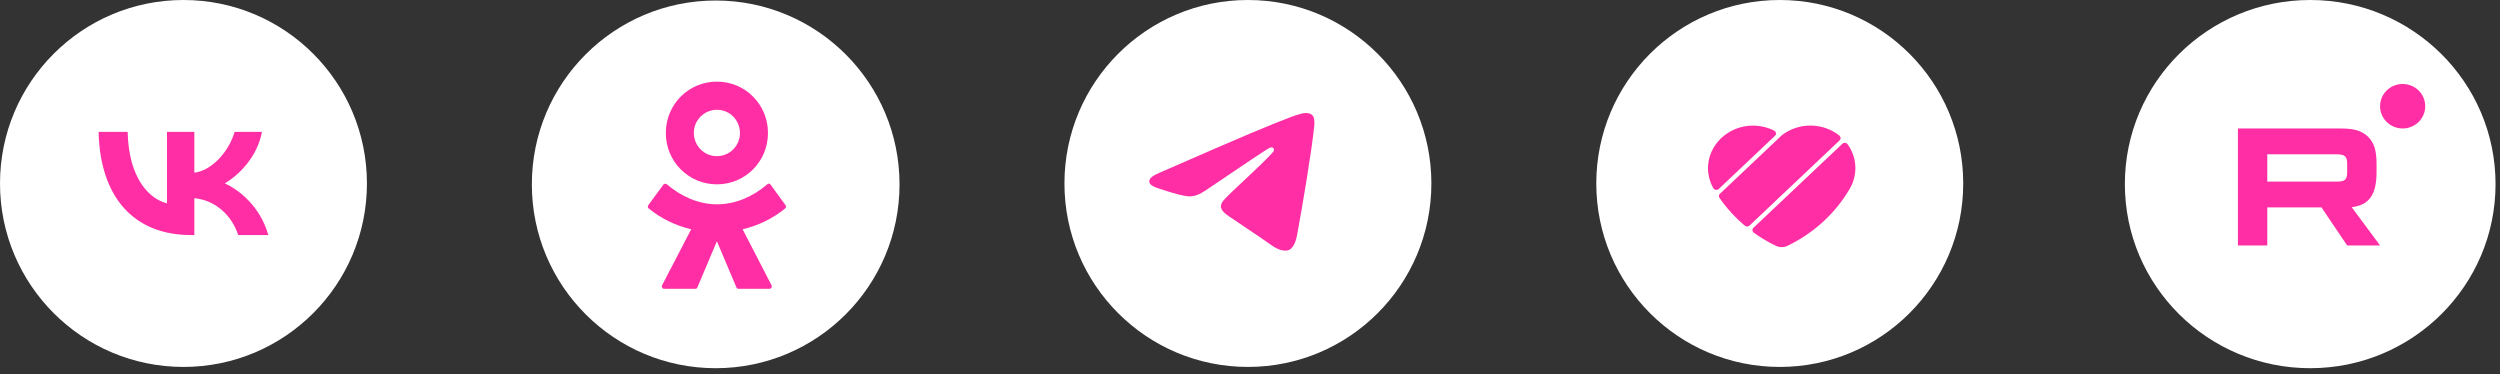
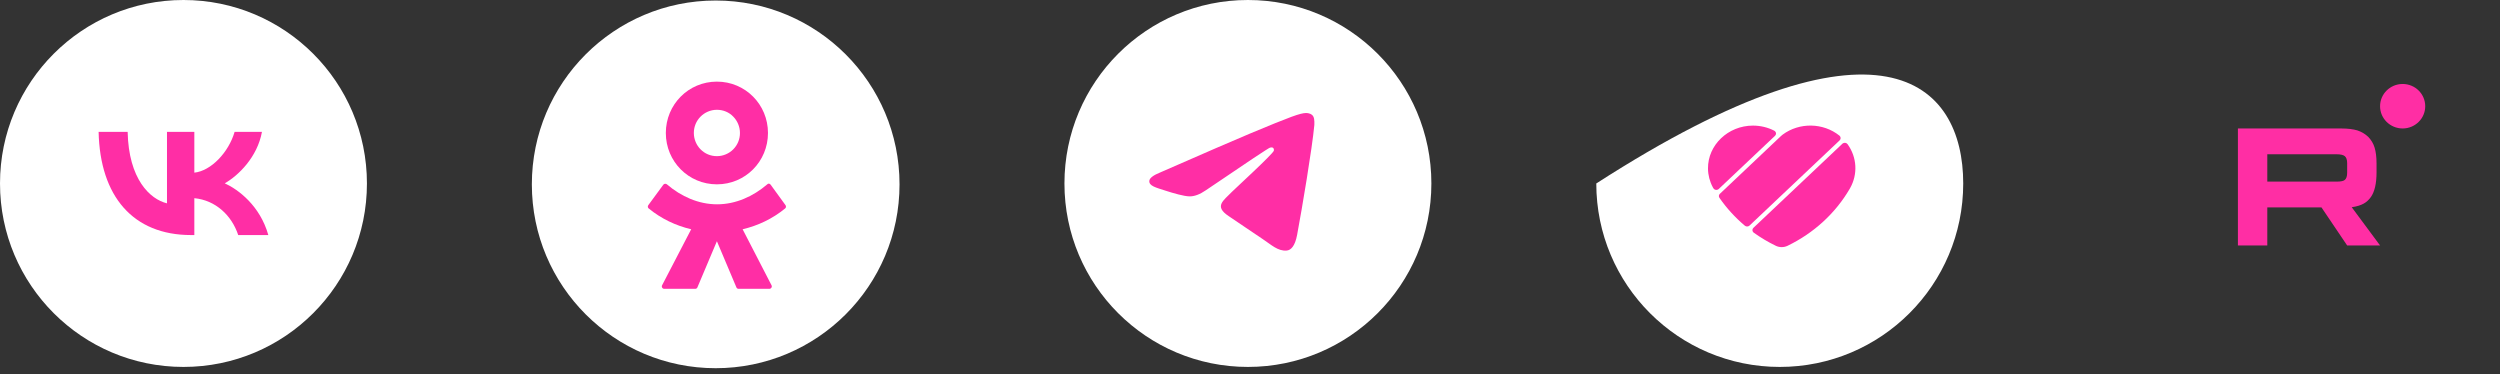
<svg xmlns="http://www.w3.org/2000/svg" width="314" height="47" viewBox="0 0 314 47" fill="none">
  <rect x="0" y="0" width="314" height="47" fill="#333333" stroke="none" />
-   <path d="M313.44 23.122C313.44 35.892 303.018 46.245 290.161 46.245C277.305 46.245 266.883 35.892 266.883 23.122C266.883 10.352 277.305 0 290.161 0C303.018 0 313.44 10.352 313.44 23.122Z" fill="white" />
  <path d="M293.476 22.812H284.772V19.376H293.476C293.984 19.376 294.338 19.464 294.515 19.619C294.693 19.773 294.803 20.059 294.803 20.477V21.711C294.803 22.152 294.693 22.438 294.515 22.593C294.338 22.747 293.984 22.812 293.476 22.812ZM294.073 16.137H281.081V30.83H284.772V26.049H291.575L294.803 30.83H298.936L295.377 26.027C296.689 25.833 297.278 25.432 297.764 24.771C298.25 24.11 298.494 23.053 298.494 21.643V20.541C298.494 19.704 298.405 19.043 298.25 18.537C298.095 18.03 297.831 17.589 297.455 17.193C297.057 16.819 296.615 16.555 296.084 16.378C295.553 16.224 294.89 16.137 294.073 16.137Z" fill="#FF2EA4" />
  <path d="M301.773 16.135C303.339 16.135 304.609 14.884 304.609 13.341C304.609 11.798 303.339 10.547 301.773 10.547C300.207 10.547 298.937 11.798 298.937 13.341C298.937 14.884 300.207 16.135 301.773 16.135Z" fill="#FF2EA4" />
  <path d="M66.8 23.156C66.8 10.403 77.138 0.065 89.89 0.065C102.643 0.065 112.981 10.403 112.981 23.156C112.981 35.908 102.643 46.246 89.89 46.246C77.138 46.246 66.8 35.908 66.8 23.156Z" fill="white" />
  <path d="M94.587 21.271C93.428 22.436 91.825 23.152 90.043 23.152C88.261 23.152 86.657 22.436 85.499 21.271C84.341 20.106 83.628 18.494 83.628 16.702C83.628 14.911 84.341 13.298 85.499 12.133C86.657 10.969 88.261 10.252 90.043 10.252C91.825 10.252 93.428 10.969 94.587 12.133C95.745 13.298 96.458 14.911 96.458 16.702C96.458 18.494 95.745 20.106 94.587 21.271ZM90.043 13.79C89.241 13.79 88.506 14.127 87.994 14.642C87.459 15.179 87.147 15.896 87.147 16.702C87.147 17.508 87.481 18.247 87.994 18.762C88.528 19.3 89.241 19.613 90.043 19.613C90.845 19.613 91.58 19.277 92.092 18.762C92.627 18.225 92.938 17.508 92.938 16.702C92.938 15.896 92.604 15.157 92.092 14.642C91.58 14.104 90.845 13.79 90.043 13.79ZM96.792 23.197L98.663 25.773C98.752 25.907 98.73 26.086 98.618 26.176C97.037 27.475 95.188 28.348 93.273 28.796L96.903 35.829C97.015 36.03 96.859 36.277 96.636 36.277H92.76C92.649 36.277 92.538 36.209 92.493 36.097L90.043 30.297L87.593 36.097C87.548 36.209 87.437 36.277 87.326 36.277H83.428C83.205 36.277 83.049 36.03 83.16 35.829L86.813 28.796C84.898 28.348 83.049 27.475 81.468 26.176C81.356 26.086 81.334 25.907 81.423 25.773L83.316 23.197C83.428 23.063 83.628 23.04 83.762 23.152C85.544 24.675 87.727 25.661 90.065 25.661C92.404 25.661 94.587 24.675 96.369 23.152C96.48 23.018 96.68 23.04 96.792 23.197Z" fill="#FF2EA5" />
-   <path d="M200.494 23.043C200.494 10.317 210.811 0 223.538 0C236.264 0 246.581 10.317 246.581 23.043C246.581 35.77 236.264 46.087 223.538 46.087C210.811 46.087 200.494 35.77 200.494 23.043Z" fill="white" />
+   <path d="M200.494 23.043C236.264 0 246.581 10.317 246.581 23.043C246.581 35.77 236.264 46.087 223.538 46.087C210.811 46.087 200.494 35.77 200.494 23.043Z" fill="white" />
  <path d="M215.873 23.737L222.946 17.052C223.112 16.895 223.112 16.64 222.944 16.483C222.915 16.456 222.882 16.432 222.846 16.414C222.026 15.995 221.106 15.776 220.171 15.776C217.051 15.776 214.495 18.218 214.524 21.167C214.531 21.989 214.74 22.797 215.133 23.529C215.139 23.542 215.166 23.586 215.2 23.646C215.314 23.841 215.573 23.912 215.779 23.805C215.814 23.787 215.846 23.763 215.873 23.737Z" fill="#FF2EA4" />
  <path d="M231.06 17.628C231.225 17.47 231.225 17.214 231.058 17.058C231.05 17.05 231.04 17.041 231.031 17.034C228.987 15.401 226.01 15.348 223.902 16.908C223.825 16.966 223.75 17.028 223.68 17.096L216.016 24.343C215.873 24.478 215.85 24.689 215.962 24.849C216.859 26.144 217.931 27.319 219.153 28.347C219.323 28.489 219.579 28.482 219.739 28.331L231.06 17.628Z" fill="#FF2EA4" />
  <path d="M231.404 18.054L220.228 28.616C220.062 28.775 220.062 29.03 220.228 29.187C220.241 29.2 220.257 29.212 220.272 29.223C221.142 29.848 222.069 30.401 223.043 30.871C223.047 30.873 223.051 30.875 223.055 30.876L223.062 30.88L223.066 30.882C223.515 31.091 224.044 31.091 224.495 30.882L224.499 30.88L224.506 30.876C224.51 30.875 224.514 30.873 224.518 30.871C227.815 29.276 230.532 26.785 232.321 23.719C232.335 23.697 232.346 23.675 232.36 23.653C233.361 21.896 233.245 19.76 232.055 18.11C231.922 17.926 231.658 17.879 231.463 18.005C231.442 18.019 231.423 18.036 231.404 18.054Z" fill="#FF2EA4" />
  <path d="M0 23.043C0 10.317 10.317 0 23.043 0C35.77 0 46.087 10.317 46.087 23.043C46.087 35.77 35.77 46.087 23.043 46.087C10.317 46.087 0 35.77 0 23.043Z" fill="white" />
  <path d="M23.995 29.523C16.712 29.523 12.559 24.658 12.386 16.561H16.033C16.153 22.504 18.843 25.021 20.973 25.54V16.561H24.408V21.686C26.511 21.466 28.721 19.13 29.467 16.561H32.902C32.329 19.727 29.933 22.062 28.229 23.023C29.933 23.801 32.662 25.838 33.701 29.523H29.919C29.107 27.058 27.084 25.151 24.408 24.891V29.523H23.995Z" fill="#FF2EA5" />
  <path d="M133.694 23.043C133.694 10.317 144.011 0 156.738 0C169.464 0 179.781 10.317 179.781 23.043C179.781 35.77 169.464 46.087 156.738 46.087C144.011 46.087 133.694 35.77 133.694 23.043Z" fill="white" />
  <path d="M145.777 21.636C151.344 19.197 155.057 17.589 156.914 16.812C162.218 14.594 163.32 14.208 164.038 14.195C164.196 14.193 164.549 14.232 164.778 14.419C164.971 14.576 165.024 14.789 165.05 14.939C165.075 15.088 165.107 15.429 165.082 15.695C164.794 18.731 163.551 26.1 162.918 29.501C162.65 30.94 162.123 31.422 161.613 31.469C160.504 31.572 159.662 30.732 158.588 30.024C156.907 28.916 155.957 28.227 154.326 27.146C152.44 25.896 153.663 25.21 154.737 24.087C155.018 23.794 159.905 19.325 159.999 18.919C160.011 18.869 160.022 18.68 159.91 18.58C159.799 18.48 159.634 18.514 159.515 18.541C159.346 18.58 156.661 20.364 151.46 23.895C150.698 24.421 150.007 24.678 149.389 24.664C148.707 24.649 147.395 24.276 146.42 23.958C145.224 23.567 144.274 23.36 144.357 22.696C144.4 22.351 144.873 21.997 145.777 21.636Z" fill="#FF2EA5" />
</svg>